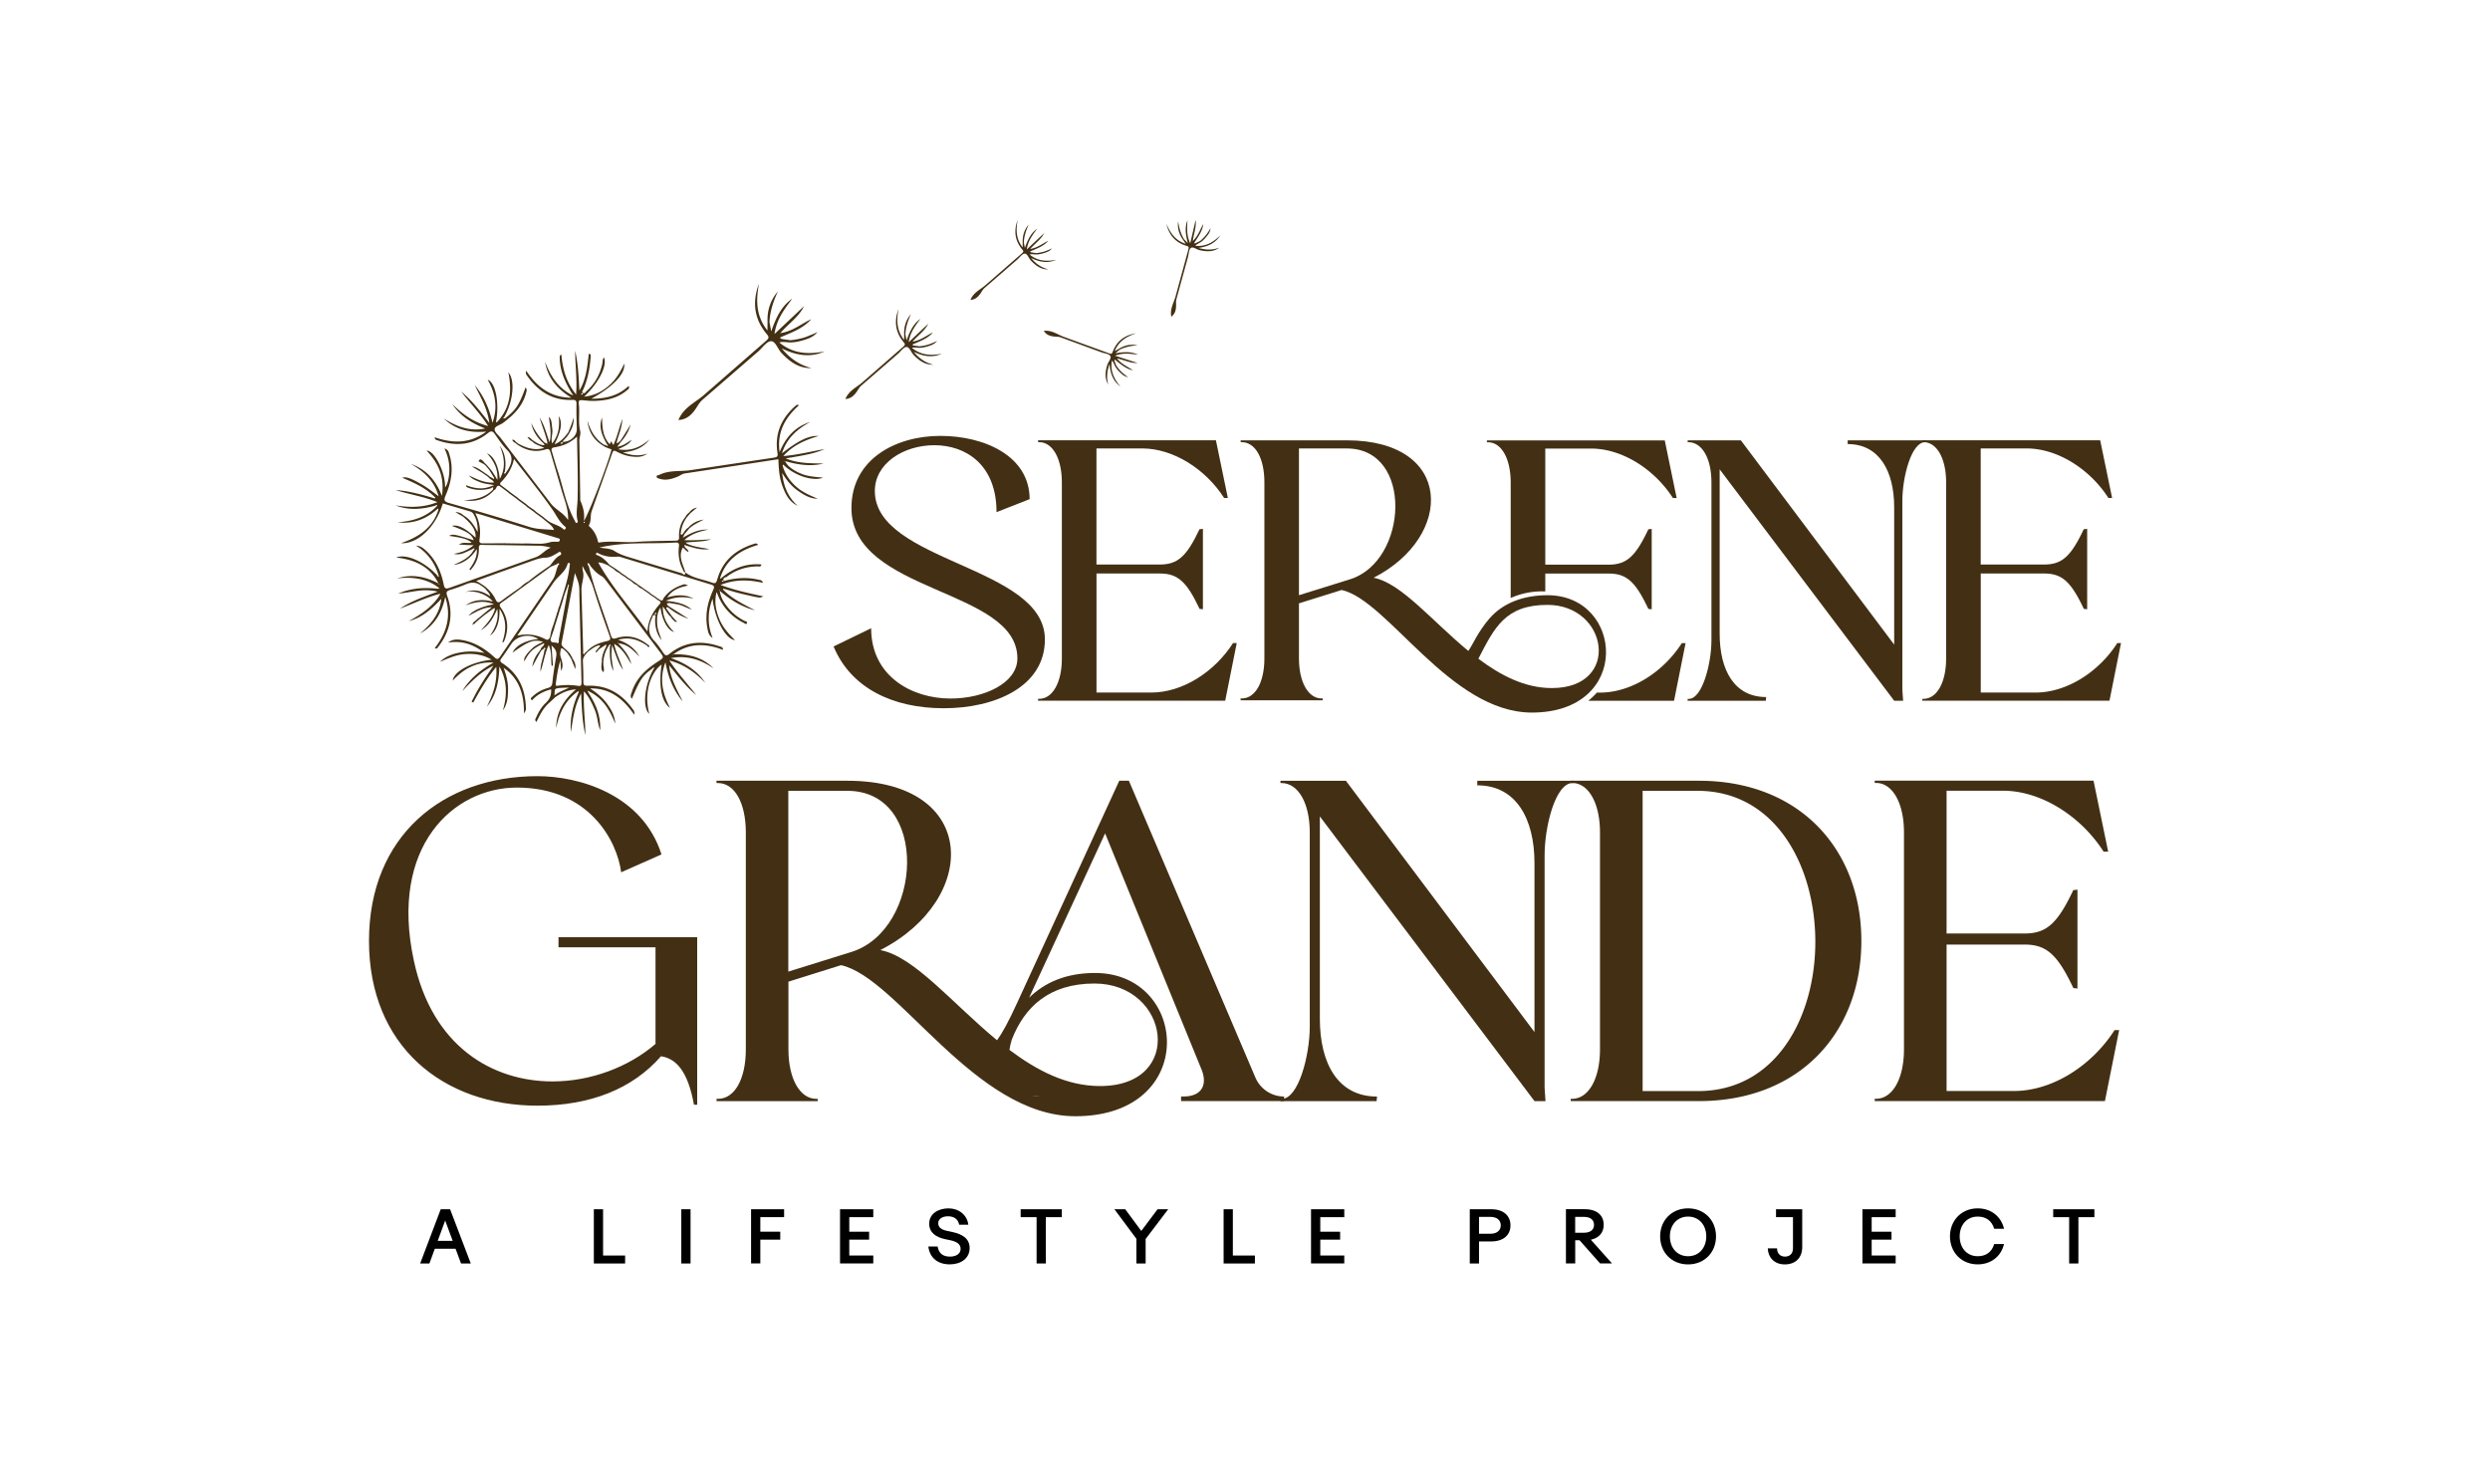
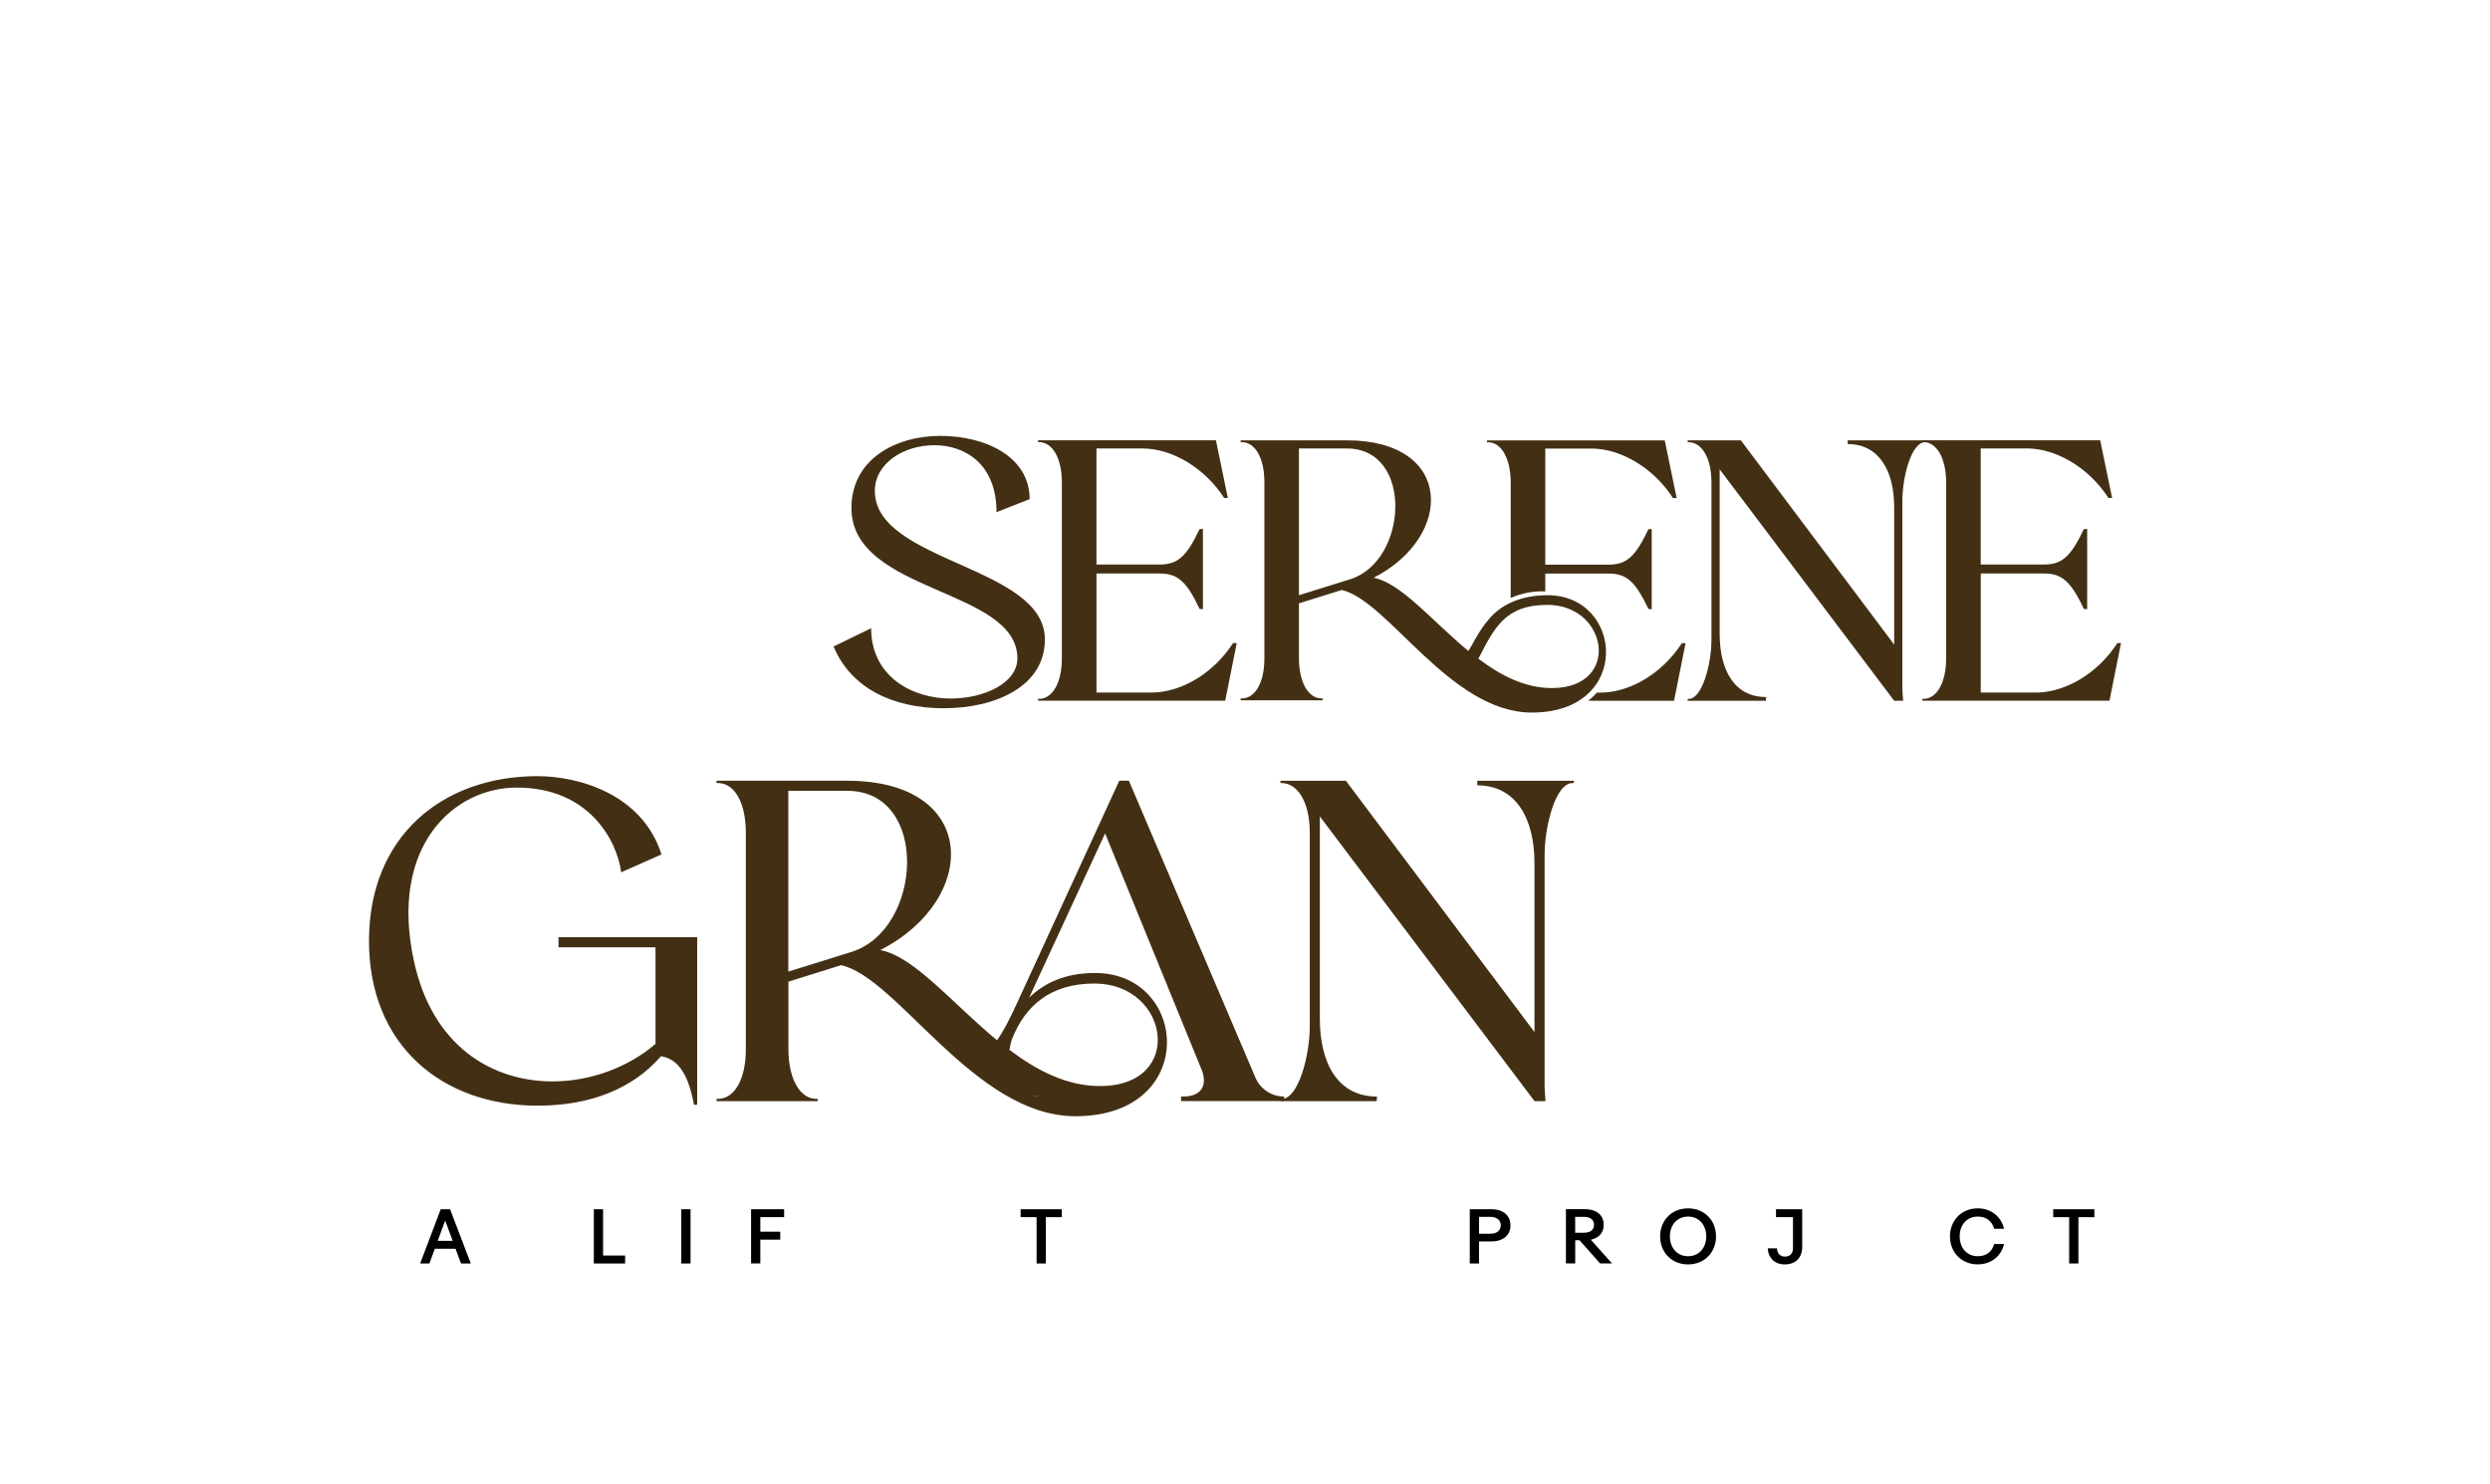
<svg xmlns="http://www.w3.org/2000/svg" viewBox="0 0 587.29 350.11">
  <path d="M107.46 294.54h-4.91l-1.27 3.47H99.1l4.85-12.79h2.21l4.88 12.79h-2.3l-1.29-3.47zm-4.22-1.87h3.53l-1.77-4.79-1.76 4.79zm36.82-7.45h2.18v10.92h5.2v1.87h-7.38v-12.79zm20.63 0h2.18v12.79h-2.18v-12.79zm16.46 0h7.79v1.87h-5.61v3.43h4.7v1.87h-4.7V298h-2.18v-12.79z" />
  <use href="#B" />
-   <path d="M218.96,294h2.18c.31,1.82,1.47,2.39,2.93,2.39,1.3,0,2.5-.57,2.5-1.84,0-1.12-.94-1.68-2.37-2.01l-1.3-.27c-2.13-.45-3.74-1.53-3.74-3.66,0-2.35,2.18-3.6,4.56-3.6s4.39,1.51,4.67,3.86h-2.16c-.26-1.43-1.37-1.99-2.62-1.99-1.35,0-2.32.63-2.32,1.64s.82,1.53,2.04,1.79l1.27.27c2.33.5,4.1,1.53,4.1,3.78,0,2.52-2.15,3.86-4.7,3.86-2.85,0-4.75-1.61-5.04-4.22Z" />
  <use href="#C" />
-   <path d="M265.4 285.22l3.78 5.12 3.84-5.12h2.51l-5.32 7.01v5.78h-2.18v-5.82l-5.18-6.97h2.56zm23.2 0h2.18v10.92h5.2v1.87h-7.38v-12.79z" />
  <use href="#B" x="111.09" />
  <path d="M346.66 285.22h5.07c3 0 4.53 1.63 4.53 3.8s-1.53 3.79-4.53 3.79h-2.89v5.2h-2.18v-12.79zm4.86 5.78c1.58 0 2.45-.81 2.45-1.99s-.88-1.99-2.45-1.99h-2.68V291h2.68zm20 7h-2.18v-12.79h4.43c2.99 0 4.48 1.53 4.48 3.68 0 1.75-1.01 3.09-3.03 3.52l4.99 5.59h-2.81l-4.84-5.46h-1.03V298zm2.04-7.24c1.54 0 2.4-.68 2.4-1.87s-.86-1.87-2.4-1.87h-2.04v3.74h2.04zm18 .86c0-3.77 2.73-6.61 6.59-6.61s6.59 2.83 6.59 6.61-2.73 6.61-6.59 6.61-6.59-2.83-6.59-6.61zm10.88 0c0-2.69-1.73-4.67-4.29-4.67s-4.29 1.97-4.29 4.67 1.73 4.68 4.29 4.68 4.29-1.97 4.29-4.68zm14.51 2.83h2.18c.02 1.3.84 1.94 1.89 1.94.98 0 1.87-.57 1.87-1.97v-7.33h-4v-1.87h6.18v8.89c0 2.56-1.58 4.12-4.12 4.12s-3.95-1.75-4-3.77z" />
  <use href="#B" x="241.14" />
  <path d="M459.92,291.62c0-3.72,2.69-6.61,6.54-6.61,3.17,0,5.54,1.94,6.21,4.81h-2.32c-.55-1.86-1.92-2.87-3.88-2.87-2.6,0-4.26,2.01-4.26,4.67s1.66,4.68,4.26,4.68c1.97,0,3.35-1.02,3.88-2.88h2.32c-.67,2.88-3.04,4.8-6.21,4.8-3.85,0-6.54-2.86-6.54-6.61Z" />
  <use href="#C" x="243.54" />
  <g fill="#433014">
    <path d="M146.51 205.74c-.97-7.45-7.56-19.98-24.61-19.98-14.89 0-30.12 13.82-24.29 40.81 4.32 20.29 18.57 28.5 32.71 28.5 8.96 0 17.92-3.35 24.29-8.85v-22.78h-22.88v-2.38h32.71v39.51h-.76c-1.51-8.31-4.42-10.9-7.77-11.44-6.7 7.67-16.63 11.66-29.15 11.66-22.24 0-39.73-14.03-39.73-38.86s17.49-38.86 39.73-38.86c9.71 0 24.72 4.21 29.26 18.46l-9.5 4.21zm22.48-21.05v-.54h30.87c31.09 0 31.2 27.96 7.77 39.94 7.99 1.51 16.95 12.53 27.53 21.27 1.19-1.62 2.7-4.32 4.86-9.07l23.97-52.14h2.27l29.91 70.17c1.18 2.59 3.78 4.31 6.69 4.31v1.08h-24.29v-1.08h.54c3.99 0 5.72-2.37 4.42-6.04l-22.88-56.03-17.92 38.76c3.67-3.56 8.64-5.83 15.55-5.83 22.13 0 24.61 33.79-4.64 33.79-23.75 0-41.89-32.71-55.27-35.63l-12.41 3.89v15.98c0 6.91 2.7 11.66 6.58 11.66h.32v.54H169v-.54h.32c4 0 6.59-4.75 6.59-11.66v-51.17c0-6.91-2.6-11.66-6.59-11.66H169zm31.84 39.84c16.84-5.29 18.46-38-.97-38h-13.93v42.64l14.89-4.64zm58.62 31.63c20.19 0 16.41-24.18-1.29-24.18-10.69 0-16.52 5.5-19.54 13.28-.22.76-.43 1.62-.53 2.37 6.48 4.86 13.49 8.53 21.37 8.53zm-15.86 2.37c.54.11 1.19.11 1.83.11l-1.83-.11zm-21.8-155.72c10.53 0 21.06 4.82 21.06 14.92l-7.81 3.07c0-11.32-7.37-15.79-14.66-15.79s-14.04 4.3-14.04 10.79c0 16.85 40.11 17.64 40.11 35.02 0 11.14-11.76 16.23-23.87 16.23s-21.94-4.83-25.97-14.57l8.86-4.3c0 11.41 9.74 16.58 18.69 16.58 8.07 0 15.8-3.69 15.8-9.47 0-16.58-39.14-15.36-39.14-35.46 0-11.58 10.53-17.02 20.97-17.02zm61.14 22.02l.79-.09v18.96l-.79-.09c-3.07-6.5-5.17-8.34-9.39-8.34h-14.92v28.08h12.9c7.37 0 14.92-4.83 19.31-11.68h.87l-2.72 13.6h-44.14v-.44h.26c3.16 0 5.35-3.87 5.35-9.48v-41.59c0-5.62-2.19-9.47-5.35-9.47h-.26v-.44h41.95l2.81 13.6h-.88c-4.39-6.85-12.03-11.68-19.31-11.68h-10.8v27.38h14.92c4.22 0 6.32-1.84 9.39-8.34zm165.76-6.67v44.58l.18 2.54h-2.11L405.6 110.7v38.79c0 8.52 3.42 14.92 10.97 14.92l-.09.88h-18.43v-.44h.26c3.16 0 5.35-8.25 5.35-13.87v-37.21c0-5.62-2.19-9.47-5.44-9.47h-.17v-.44h12.55l36.16 48.18v-32.38c0-8.52-3.51-14.92-10.97-14.92v-.88h18.51v.44h-.26c-3.24 0-5.35 8.25-5.35 13.86z" />
    <path d="M491.49 124.83l.79-.09v18.96l-.79-.09c-3.07-6.5-5.17-8.34-9.39-8.34h-14.92v28.08h12.9c7.37 0 14.92-4.83 19.31-11.68h.87l-2.72 13.6H453.4v-.44h.26c3.16 0 5.35-3.87 5.35-9.48v-41.59c0-5.62-2.19-9.47-5.35-9.47h-.26v-.44h41.95l2.81 13.6h-.88c-4.39-6.85-12.03-11.68-19.31-11.68h-10.8v27.38h14.92c4.22 0 6.32-1.84 9.39-8.34zm-139.41 39.85a3.8 3.8 0 0 1-1.12.17h-.26v.44h2.12l-.73-.61zm4.23-50.9v27.27c2.23-1 4.74-1.57 7.4-1.57l.76.02v-4.22h14.92c4.22 0 6.32 1.84 9.39 8.34l.79.09v-18.96l-.79.09c-3.07 6.5-5.17 8.34-9.39 8.34h-14.92V105.8h10.8c7.28 0 14.92 4.83 19.31 11.68h.88l-2.81-13.6H350.7v.44h.26c3.16 0 5.35 3.86 5.35 9.47zm40.37 37.9c-4.39 6.85-11.94 11.68-19.31 11.68h-.73a16.22 16.22 0 0 1-2.04 1.93h20.24l2.72-13.6h-.87z" />
    <path d="M292.62 104.3v-.44h25.06c25.23 0 25.32 22.69 6.3 32.41 6.48 1.23 13.75 10.17 22.34 17.26.97-1.31 2.22-4.46 4.99-7.66 3.2-3.69 8.08-5.48 13.69-5.48 17.96 0 20.05 27.68-3.7 27.68-19.27 0-33.99-26.55-44.86-28.91l-10.07 3.15v12.97c0 5.61 2.19 9.46 5.34 9.46h.26v.44h-19.36v-.44h.26c3.24 0 5.35-3.85 5.35-9.46v-41.53c0-5.61-2.11-9.46-5.35-9.46h-.26zm25.84 32.32c13.67-4.29 14.98-30.84-.79-30.84h-11.3v34.61l12.09-3.77zm47.57 25.67c16.38 0 13.32-19.62-1.05-19.62-9.99 0-12.53 5.44-16.29 12.7 5.26 3.94 10.95 6.92 17.34 6.92zm-1.72 39.46v54.84l.21 3.13h-2.59l-50.63-67.15v47.72c0 10.47 4.21 18.35 13.49 18.35l-.11 1.08h-22.67v-.54h.32c3.89 0 6.59-10.15 6.59-17.06v-45.77c0-6.91-2.7-11.66-6.7-11.66h-.21v-.54h15.43l44.48 59.27v-39.84c0-10.47-4.32-18.35-13.49-18.35v-1.08h22.78v.54h-.32c-4 0-6.58 10.15-6.58 17.06z" />
-     <path d="M370.47 184.69v-.54h30.23c23.86 0 38.32 16.3 38.32 37.78s-14.47 37.78-38.32 37.78h-30.23v-.54h.32c3.89 0 6.58-4.75 6.58-11.66v-51.17c0-6.91-2.7-11.66-6.58-11.66h-.32zm16.96 1.84v70.82h13.06c37.13 0 36.7-70.82-.11-70.82h-12.95zm101.59 23.42l.97-.11v23.32l-.97-.11c-3.78-7.99-6.37-10.26-11.55-10.26h-18.35v34.54h15.87c9.07 0 18.35-5.94 23.75-14.36h1.08l-3.35 16.73h-54.3v-.54h.32c3.89 0 6.58-4.75 6.58-11.66v-51.17c0-6.91-2.7-11.66-6.58-11.66h-.32v-.54h51.61l3.45 16.73h-1.08c-5.4-8.42-14.79-14.36-23.75-14.36h-13.28v33.68h18.35c5.18 0 7.77-2.27 11.55-10.26zm-318.53-72.74c-.08.01-.17-.07-.26-.11.06-.05.11-.11.18-.15.09-.05.2-.1.28.09-.06.06-.12.17-.19.18m-.79 2.07l-.09-.09c.01-.03.02-.06.04-.09.04.03.09.05.14.08-.03.03-.05.06-.08.1m-8.89-4.07l-10.98-3.34c-1.68-.52-3.39-.93-4.91-1.91-.99-.64-2.23-.59-3.56-.82 6.04-1.43 12.01-.8 17.91-1.18.95-.06.9.45.83 1.06-.2 1.81.05 3.54.87 5.18.16.31.22.72.64.83 0 .99-.67.22-.8.18m-17.26-1.77c.09.07.18.13.28.2l.93.59c.37.42.84.7 1.33.94l.41.35.92.58c.14.11.28.23.42.34l.92.58c.1.07.19.14.29.21.28.34.64.56 1.05.72.09.07.19.14.28.21.28.34.64.56 1.05.71.09.07.19.14.28.22l1.33.93c.14.12.28.23.42.34.3.2.61.39.92.59.14.11.28.23.42.34l.91.59c.19.35-.08.53-.27.75-1.48 1.73-2.6 3.63-2.75 6.3-3.98-5.58-8.4-10.48-11.61-16.27.83 0 1.65.36 2.47.77m11.06 11.58c-.09-.05-.16-.08-.23-.12.07-.13.13-.27.22-.4 0 0 .19.08.19.09-.05.14-.12.28-.18.43m2.59-2.74s.06.05.09.07c-.03.05-.06.1-.08.15-.03-.03-.08-.05-.08-.07.01-.05.05-.1.07-.15m1.4 12.17l.09.06c-.03.03-.06.08-.09.07-.03 0-.06-.04-.08-.07.03-.03.05-.07.08-.07m-20.89-31.05c-.02-.06-.09-.14-.07-.19.03-.08.12-.13.18-.19.03.06.05.13.09.22-.06.05-.13.1-.21.15m-1.49-5.6c-.04 1.67-.44 3.33-.01 5.01.05.19.15.42-.15.51-.38.11-.34-.21-.46-.42-2.12-3.76-2.78-8.02-4.14-12.05-.47-1.4-.84-2.83-1.28-4.24-.18-.59-.25-.95.6-1.08 1.92-.3 3.7-1.01 5.31-2.53.07 5.08.26 9.94.13 14.79m3.63 20.64c1.18 3.91 2.56 7.76 3.93 11.61.3.85.12 1.02-.7 1.21-1.68.38-3.3.96-4.54 2.27-.08.08-.17.17-.25.26-.25.11-.4.29-.46.55-.48-.07-.28-.45-.29-.7l-.41-14.48c-.04-1.48.73-2.88.35-4.39a3.97 3.97 0 0 1-.1-1.25c.78 1.67 1.91 3.11 2.46 4.93m-2.71 22.51c.02.7-.06.96-.87.83-1.5-.24-3.02-.22-4.53-.05-.31.04-.74.21-.66-.39.25-1.86.52-3.72 1.08-5.56l.18 2.5c.63-1.15.25-2.24-.1-3.29-.22-.67-.08-1.26.05-1.86.09-.43.37-.08.57-.02l.22.19c.08.07.15.15.23.22l.44.42.74 1.09.25.43.95 2.37c.18-1-.18-1.8-.71-2.55-.04-.2-.06-.41-.28-.51-.11-.47-.48-.75-.75-1.1l-.37-.35-.27-.24a5.51 5.51 0 0 0-.27-.23c-.27-.34-.68-.55-.58-1.15l3.14-16.53c.35 1 .76 1.86.93 2.76s.1 1.85.13 2.78l.49 20.21m-6.39 3.13c.26-1.74-.64-1.73 3.5-1.85-1.14.57-2.37.97-3.5 1.85m-.85-13.45l.71-2.03h0c.06-.2.12-.4.16-.6h0l.58-1.85c.02-.05.04-.11.05-.17l.37-1.17v-.02l.61-1.96a24.29 24.29 0 0 0 .38-1.21h0c.19-.69.38-1.39.65-2.06.17-.42.31-.85.47-1.27.05-.14.09-.29.13-.43.29.16.11.37.07.57l-2.28 12.41c-.06.33.16 1.12-.49.84-.49-.21-1.66.19-1.42-1.07m-.26-.1c-.22.34-.42.61-1.03.29-2-1.03-4.14-1.37-6.61-.83l4.59-6.72 3.94-5.76c1.04-1.52 2.8-2.48 3.33-4.4.04-.14.13-.34.34-.26.35.13.18.37.16.62-.27 2.79-1.15 5.43-1.98 8.07l-.51 1.62c-.09.2-.21.41-.2.63l-.23.72c-.09.14-.14.29-.14.45l-.24.77c-.05.09-.08.19-.09.29l-.47 1.47a12.31 12.31 0 0 0-.54 1.69v.03c-.09.38-.16.76-.23 1.15-.03.07-.06.13-.09.17m.08-17.04c-1.74 1.15-3.44 2.36-5.06 3.69-.72.37-1.35.86-1.93 1.41-1.46 1.04-2.96 2.05-4.39 3.14-.66.51-1.03.62-1.45-.27-.49-1.03-1.2-1.92-2.07-2.68-.08-.08-.17-.16-.25-.23-.09-.07-.18-.15-.27-.22l-1.07-.71c-.25-.14-.49-.29-.92-.54l5.88-2.13 7.1-2.52c1.1-.39 2.19-.8 3.39-.82 1.08-.02 1.98-.63 2.89-1.15.22-.13.51-.43.73 0 .13.26.04.46-.25.61-1.05.54-1.61 1.56-2.34 2.42m-.06-5.51c-.67.2-1.34.31-2.02.34l-2.15-.03h-.06c-.71-.04-1.43-.04-2.15-.02l-3.97-.05c-.27-.05-.51 0-.74-.01h-.37-.15l-4.16.02c-.64.01-.89-.18-.79-.89.32-2.13.08-4.19-1-6.24l1.33.36 18.27 5.58c.24.07.39.14.34.4s-.17.42-.51.41c-.63-.01-1.29-.05-1.88.13m-.85-5.42c-.09-.07-.19-.14-.28-.22l-.41-.36-1.46-1.05c-.09-.07-.19-.14-.28-.22l-.4-.36-1.19-.82c-.09-.07-.18-.15-.28-.22-.13-.12-.27-.24-.41-.36l-1.46-1.06c-.09-.07-.19-.14-.28-.21l-.41-.36-1.46-1.05c-.09-.08-.18-.15-.27-.23l-.28-.22-1.59-1.19c-.09-.07-.19-.14-.28-.21-.26-.42.11-.59.32-.83 1.36-1.48 2.41-3.13 2.86-5.26 3.07 4 6.19 7.83 9.02 11.87.96 1.37 1.63 2.93 2.96 4.02.21.18.37.35.12.62-.12.13-.23.23-.4.07-1.19-1.1-2.94-1.21-4.11-2.35m3.75-18.18s.17.06.17.1c0 .21-.17.24-.38.26-.06-.03-.15-.09-.24-.14.15-.07.29-.16.45-.22m13.13 47.23s.06.05.09.07c-.03.06-.06.1-.08.15-.03-.02-.08-.05-.08-.07.01-.05.05-.1.07-.15m-41.4-10.66s-.05-.03-.08-.04c.03-.05.05-.09.08-.14.03.03.08.06.08.09s-.05.06-.08.1m-.69-3.04c-.06 0-.12-.04-.18-.07.03-.03.05-.06.08-.1.06.03.11.05.17.08-.03.03-.06.09-.08.09m33.59-45.07c.08-.04.21-.15.29.1-.04.05-.1.13-.17.19-.13.1-.21 0-.23-.1-.01-.05.06-.15.12-.18m34.03 43.4c2.18-1.75 4.7-2.56 7.48-2.6.29 0 .69.24.89-.45-3.65-.33-6.69.89-9.4 3.15-.08.07-.2.22-.23.2-.17-.1-.1-.26-.04-.4 1.46-4.23 4.75-6.38 8.9-7.58-.43-.49-.77-.3-1.05-.21-4.29 1.35-7.38 3.97-8.63 8.43-.23.84-.5.95-1.27.67-2.08-.77-4.37-.99-6.22-2.37-.53-1.92-1.78-3.75-.61-5.87.44.26.7.85 1.35 1.02-.09-.63-.62-.76-.84-1.15-.05-.13-.18-.29-.14-.38.09-.2.24-.06.37.01 1.8.55 3.59 1.14 5.51.85-1.77-.37-3.6-.48-5.26-1.28l-.35-.26c.19-.02.38-.04.57-.05 1.83-.18 3.69-.14 5.48-.71-2.11.11-4.22.3-6.34.18 1.63-1.47 3.58-2.05 5.61-2.46-2.12-.13-3.97.73-5.96 1.9l.39-.84 1.12-1.33c1-.94 2.24-1.48 3.43-2.1-1.45.19-2.68.79-3.65 1.88-.53.33-.89.82-1.17 1.36-.16.12-.35.36-.47.32-.23-.06-.14-.33-.12-.53.16-1.28.63-2.44 1.35-3.49l.87-1.02 1.6-1.36c-.78.14-1.38.52-1.81 1.13-.4.29-.72.64-.94 1.09-1.13 1.37-1.56 2.97-1.49 4.71.03.67-.18.86-.82.87-3.16.07-6.33.08-9.48.3-2.77.19-5.53-.29-8.29.1-.2.03-.47.13-.53-.15-.3-1.46-.98-2.69-2.1-3.67-.05-.04-.07-.17-.04-.22.6-1.04.28-2.27.65-3.33l4.87-13.72c.23-.65.51-.58 1-.32 1.12.59 2.32 1.03 3.58 1.17 1.27.15 2.54.18 3.67-.69-1.86.63-3.67.5-5.76-.3 2.7-.24 4.79-1.07 6.3-3.06-2.07 1.78-4.34 2.89-7.41 2.33 1.32-.67 2.52-1.07 3.19-2.23-1.04.63-1.98 1.45-3.41 1.64l.84-1.12c.06-.03.11-.08.13-.15 1.02-1.16 1.79-2.47 2.19-3.99-.76 1.27-1.54 2.53-2.36 3.76-.08.09-.16.18-.24.26-.1.08-.21.15-.31.23-.11.08-.19.29-.34.14-.06-.06 0-.26.01-.39.48-1.74 1.24-3.41 1.27-5.27-.73 2.02-1.18 4.13-2.09 6.11-.23-.31-.39-.61-.51-.92-.05.18-.16.39-.39.74-1.52-1.68-1.76-3.77-1.78-6.29-.73 1.88-.31 3.78 1.16 6.29.09.12.17.24.26.36-.22.14-.37 0-.51-.15-.14-.02-.28-.05-.42-.07-2.12-1.33-3.24-3.36-3.94-5.7.27 2.6 1.48 4.59 3.72 5.92.6.41 1.28.64 1.96.86-.73 3.12-5.17 14.74-6.51 16.9.22-1.83-.18-3.31-.81-4.75-.08-.18-.05-.42-.05-.63l-.21-13.49c-.01-.8.37-1.69.2-2.34-.54-2.18-.05-4.37-.35-6.53-.11-.76.32-.81.92-.75.96.09 1.94.2 2.9.16 2.74-.09 5.35-.65 7.53-2.49.27-.23.73-.42.42-1.05-2.44 2.34-5.37 3.02-8.81 3.02 5.07-2.74 8.11-5.9 7.77-8.28-.97 2.14-2.08 3.92-3.72 5.29-1.62 1.36-3.43 2.3-5.73 2.5 3.48-3.3 5.48-7.26 4.69-9.23-.42.42-.3.97-.4 1.43-.56 2.56-1.75 4.75-3.71 6.48-.25.22-.5.75-.91.41-.31-.25.06-.61.18-.9 1.04-2.44 1.51-5.01 1.69-7.65.02-.23.11-.53-.44-.66-.35 3-.61 6.03-2.23 8.68-.14-3.16-.3-6.29-.99-9.36 0 3.37.49 6.7.22 10.29-2.29-2.83-3.19-5.97-3.48-9.44-.26.23-.37.28-.37.33a11.34 11.34 0 0 0 0 1.01c.2 2.96 1.42 5.54 2.95 8.01.12.03.23.09.15.22-.02.03-.19-.02-.29-.04-3.23-1.66-5.03-4.49-6.27-7.79.59 3.76 2.8 6.37 6.19 8.47-4.96-.05-8.12-2.57-10.64-6.36-.24.73.07.97.24 1.22 2.57 3.65 5.96 5.82 10.54 5.66.82-.03 1.1.11 1.07 1.01-.05 1.95.03 3.9.08 5.85.04 1.62-1.54 3.12-3.43 3.03.64-.73 1.3-1.32 1.68-2.11.64-1.11 1.13-2.27.96-3.58-.29 1.18-.74 2.3-1.22 3.41-.79 1.11-1.67 2.13-2.94 2.73-.1.02-.2.03-.31.05.05-.08.09-.17.14-.25 1.46-2.94 1.77-4.89.83-6.32.32 2.44-.04 4.53-1.52 6.44-.38-1.15.15-2.17.04-3.22-.24-2.21-.19-2.27-.84-3.09.25 1.99.69 3.88.18 6.04-.78-2.14-1.23-4.11-2.36-5.81.59 1.93 1.35 3.8 1.83 5.75v.42l-.29-.12-.34-.18-.27-.24c-1.2-1.29-2.15-2.76-2.9-4.37.38 1.9 1.37 3.41 2.77 4.67.03.05.07.08.12.1.03.17.6.52-.08.45-.89-.09-1.64-.61-2.38-1.09-.4-.25-.64-.79-1.32-.81.35.55.73.84 1.16 1.07.75.77 1.83.98 2.82 1.49-2.36.7-4.34 0-6.26-1.08l-.39-.33c-.28-.18-.4-.68-.93-.46.18.32.4.55.72.67l.39.33c2.08 1.47 4.34 2.01 6.81 1.21.73-.24.94.09 1.12.71l2.53 8.64c.62 2.29 1.71 4.49 1.62 7.32-1.2-1.82-3.01-2.46-4.15-3.99l-11.72-15.31c-.54-.7-1.49-1.44-1.46-2.13.03-.72 1.31-.97 2-1.49 2.49-1.85 4.62-3.96 5.43-7.1.11-.41.28-.83-.15-1.25-1.48 4.12-2.23 5.26-4.73 7.21-.18.08-.35.17-.55.04l.29-.32c2.07-3.65 2.61-8.62.94-10.5.91 4.45.46 8.41-2.64 11.7l-.29.09a3.88 3.88 0 0 1 .07-.33c.76-4.29-.15-9.08-2-9.71 1.87 3.28 2.39 6.61 1.12 10.15-.72-3.28-2-6.28-4.17-8.87 1.32 2.77 2.97 5.41 3.44 8.92-2.18-2.82-4.14-5.36-6.64-7.4 2.02 2.67 4.42 5.05 6.35 8.11-3.54-.91-6.11-2.86-8.46-5.18 1.89 2.86 4.65 4.55 7.77 5.76-3.64.76-6.77-.46-9.74-2.33 2.74 2.64 6.07 3.41 9.99 3.08-3.96 2.91-7.98 2.77-12.17 1.33.06.59.37.62.59.69 4.26 1.49 8.31 1.22 11.94-1.65.82-.65 1.15-.51 1.68.24.93 1.31 1.83 2.67 2.95 3.81 1.33 1.35 1.1 2.68.37 4.11-.21.41-.49.77-.74 1.16-.06.2-.25.28-.38.18-.22-.16.09-.23.12-.35.38-2.22.19-4.32-1.19-6.22 1.05 2.55 1.54 5.09.02 7.85-.32-3.16-1.44-5.42-3.03-6.04 1.62 1.78 2.64 3.67 2.46 6.27-.63-1.04-1.09-1.93-1.77-2.67l-.84-.97c-.13-.11-.25-.23-.38-.34-.32-.37-.6-.8-1.11-.88-.13.15-.25.3-.37.46l1.31.7c.12.11.25.21.37.32l.83.97 1.11 1.79c.07.13.16.28.01.4-.03.02-.16-.11-.25-.16-.22-.12-.43-.24-.65-.35-.12-.11-.24-.21-.36-.31l-1.36-.94c-.78-.52-1.52-1.11-2.55-1.17l2.32 1.39 1.34.93c.12.11.24.21.36.32.3.43.96.49 1.18 1.13-2.22.18-4.05-.84-5.94-1.67.74.83 1.7 1.21 2.67 1.59.98.38 2.03.46 3.31.69-1.26.52-2.29.82-3.41.76-1.08-.05-2.13-.32-3.24-.75.1.52.34.53.53.6 1.75.67 3.52.66 5.31.16.14-.04.82-.66.52.28l-.06.07c-1.88 1.88-4.25 2.37-6.79 2.42 2.69.51 5.01-.14 6.92-2.12.08-.09.16-.18.24-.26.58-.11.41-1.31 1.33-.92.03.05.07.09.12.11l1.73 1.29c.08.07.17.14.25.21.04.08.1.13.18.15l1.5 1.1.47.38c.07.05.14.11.2.16l1.48 1.08a9.01 9.01 0 0 1 .47.4c.04.07.11.12.19.15l1.21.86c.17.14.35.28.52.41.02.06.07.09.13.11l1.51 1.1.5.41c.03.06.08.1.14.12.78.68 1.73 1.19 2.19 2.3-1.98-.2-3.9-.1-5.84-.72-6.25-1.99-12.55-3.83-18.86-5.62-1.23-.35-1.37-.67-.87-1.82 1.33-3.09 1.93-6.31.88-9.64-.16-.5-.22-1.16-1.17-1.42.79 1.62 1.14 3.15 1.16 4.76.02 1.87-.37 3.7-1.02 4.45.18-3.44-2.47-8.77-4.35-8.7 2.77 2.88 4.29 6.19 3.62 10.69-1.47-3.82-3.8-6.32-7.34-7.56 3.11 1.74 5.56 4.05 6.56 7.65-1.3-1-2.58-2.01-3.99-2.82-2.56-1.47-3.7-1.88-4.58-1.56 2.8 1.18 5.5 2.37 7.62 4.52.07.08.21.2.19.22-.09.17-.25.1-.39.06-2.94-.88-5.89-1.69-8.99-1.9 3.2 1.03 6.55 1.49 9.86 2.85-3.35 1.32-6.58 1.28-9.85.77 3.15 1.24 6.28.92 9.42.04.1-.16.24-.18.41-.14l-.18.34c-2.53 2.6-5.75 3.5-9.23 3.74 3.56.43 6.62-.65 9.27-3.01.1-.06.22-.2.28-.18.2.09.09.27.05.41-1.42 4.26-4.78 6.34-8.77 7.71 4 .22 8.26-3.89 9.87-9.38l6.4 1.88c.33.1.6.27.8.58.82 1.31 1.09 2.74 1.01 4.28-.81-1.56-1.73-2.98-3.27-3.88-.47-.39-.94-.81-1.98-.81l1.77 1.04c2.28 1.94 3.11 3.32 3 4.98-2.51-2.3-4.18-3.13-5.6-2.77 3.73 1.37 4.63 1.96 5.17 3.39-4.57-1.45-5.01-1.53-5.82-1.04 3.35.48 4.41.8 5.32 1.6-.91.24-1.86-.21-2.78.32-.08.05-.16.09-.25.13 1.14.03 2.32.19 3.5.12-1.35 1.26-2.97 1.74-4.65 2.07 1.61.42 2.9-.49 4.27-1.06.17-.09.44-.29.49-.24.24.2-.03.33-.15.48-1.04 1.87-2.91 2.61-4.71 3.44 2.41-.29 4.09-1.68 5.5-3.73.12 1.97-.79 3.37-1.75 4.75l.21.24c1.35-1.46 2.08-3.18 2.02-5.17-.02-.74.23-.87.84-.83.5.04 1.01.03 1.52.04l3.48.03 8.72.14c.81.08 1.62.21 2.42.46-1.37.49-2.19 1.75-3.54 2.23l-20.31 7.22c-.84.3-1.2.28-1.41-.74-.61-3.04-1.82-5.82-4.14-7.98-.66-.61-1.35-1.2-2.39-1.21 2.63 1.61 4.32 3.91 5.26 6.8.03.19.14.51.1.53-.27.13-.23-.2-.35-.3-2.93-3.19-7.34-5.23-9.69-4.23 4.42.5 7.94 2.1 9.97 6.11-3.14-1.65-6.33-2.28-9.73-1.19 3.46-.39 6.76-.05 9.68 2.12.1.1.2.21.3.31h-.56c-3.16-.36-6.23-.1-9.17 1.14 1.5-.1 2.97-.42 4.45-.62 1.53-.21 3.07-.23 4.87.17-3.23 1.2-6.25 2.21-8.91 4.01 3.05-1.13 5.98-2.57 9.13-3.41.1-.04.2-.07.3-.11l-.03.3c-1.79 2.84-4.47 4.61-7.35 6.17 3.2-.81 5.51-2.93 7.7-5.27-.39 3.59-2.47 6.05-5.05 8.2 3.37-1.82 5.17-4.78 5.96-8.64 1.54 4.65.28 8.54-2.47 12.09.46.21.58 0 .7-.15 2.86-3.64 3.85-7.67 2.25-12.13-.33-.93-.15-1.2.69-1.46a37.92 37.92 0 0 0 3.79-1.36c1.04-.44 2.01-.49 3.02.03l1.06.7.27.24.27.24c.26.49.84.76 1.04 1.65-2.09-1.47-4.14-1.77-6.33-.82 1.96-.91 5.52.22 6.95 2.08-2.3-.59-4.46-.52-6.43.89 2.13-.76 4.27-1.3 6.68-.25-2.63.42-5.02 1.47-5.99 2.69 1.82-.86 3.35-1.99 5.48-2-.54.49-1.1.87-1.59 1.29h0l-1.46 1.21c-.16.1-.3.2-.42.35l-.69.57s-.04.03-.06.05h0c-.14.14-.26.36-.37.7.39-.26.74-.33.78-.62l.05-.04s-.01.05-.02.08c.32-.32.6-.47.79-.71l1.2-.98 2.18-1.6c.1-.04.21-.07.32-.11a1.83 1.83 0 0 0 .02.33c-.61 1.96-1.92 3.46-3.31 4.9 1.9-1.08 2.93-2.86 3.88-5.03.39 2.58-.49 4.5-1.72 6.33 1.53-1.08 2.35-3.38 2.24-6.36 1.79 2.66 1.56 5.25.67 7.88.18 0 .24.02.26 0 .07-.09.15-.19.19-.3 1.1-2.74.95-5.38-.79-7.81-.44-.61-.35-.87.21-1.26 1.55-1.09 3.06-2.23 4.58-3.35l1.9-1.38 5.07-3.69 1.51-.64c.09-.17.27-.23.4-.14.22.15-.04.24-.09.36-.6 1.07-.61 2.38-1.31 3.4l-12.39 18.12c-.5.74-.77.85-1.46.2-2.22-2.03-4.71-3.57-7.74-4.04-1.32-.21-2.26-.08-3.13.63 3.41-.55 6.12.51 8.58 2.45-1.84-.39-3.68-.47-5.52-.16-1.85.31-3.58.89-4.98 2.24 1.92-.81 3.8-1.67 5.91-1.82 2.15-.16 4.19.09 6.27 1.32-4.74.54-8.86 2.71-9.18 4.93 1.34-1.38 2.66-2.52 4.29-3.25a10.62 10.62 0 0 1 5.35-.99c-3.18 1.75-5.63 3.86-7.38 6.72 2.14-2.22 4.23-4.48 7.35-6l-2.01 2.98c-.59.92-1.17 1.86-1.72 2.81-.5.89-.95 1.81-1.43 2.71.13.07.27.14.4.2 1.62-2.92 3.28-5.81 5.42-8.4.3 3.41-.72 6.46-2.23 9.4 2.24-2.66 2.84-5.88 2.98-9.51 1.93 3.49 1.81 6.87.83 10.35 1.08-1.49 1.19-3.21 1.21-4.93.02-1.76-.45-3.45-1.05-5.12 3.74 2.6 4.86 6.42 4.8 10.8.47-.81.48-.81.45-1.55-.16-4.34-1.8-7.9-5.52-10.3-.66-.42-.61-.69-.2-1.24.81-1.09 1.54-2.22 2.3-3.34 1.34-1.97 4.3-2.5 6.37-1.13-2.96.25-5.36 1.51-6.09 3.2 3.81-2.75 5.04-3.2 7.21-2.55-.95.46-1.9.87-2.64 1.6h0s-.36.33-.77.79c0 0-.01 0-.02.01-.24.27-.49.59-.7.91a1.74 1.74 0 0 0-.11.18c0 .01-.01.03-.02.04 0 .01-.02.03-.03.05h0c-.15.3-.22.63-.17 1.02l.71-1.19s.4-.61.82-1.08c.1 0 .16-.09.2-.21l.09-.09c.88-.71 1.85-1.26 2.88-1.71.1.68-.73.84-.79 1.43h0l-.47.65c-.83 1.01-1.36 2.15-1.53 3.47l1.79-3.3.42-.64c.15 0 .29-.25.44-.25 0-.08.05-.16.13-.23.15-.13.26-.04.31.13a11.47 11.47 0 0 0 .19-.4c-.04.11-.11.25-.19.4-.07.09-.02.31-.24.27-.07-.12-.14-.17-.2-.17 0 .07.06.13.19.17l.03.03c-.22 1.74-1.02 3.37-.95 5.16.72-2.04 1.01-4.22 1.94-6.28.79 1.64.48 3.31.7 4.89.1-.01.2-.03.31-.04l-.34-4.74c.83.7 1.3 1.4 1.12 2.47-.35 2.08-.7 4.17-.92 6.27-.08.79-.41 1.1-1.08 1.28-1.4.39-2.64 1.08-3.69 2.1-.16.16-.47.35-.23.62.28.31.42-.07.58-.22 1.09-1.05 2.39-1.7 3.83-2.1.28-.14.37-.06.3.24.03 1.16-.4 2.06-1.27 2.88-1.02.95-1.73 2.18-2.29 3.47-.12.29-.4.58.1 1.01.79-1.62 1.55-3.23 3.03-4.53l1.19-1.1a1.12 1.12 0 0 1 .25-.23c1.4-.96 2.89-1.68 4.87-1.83-2.94 2.5-4.69 5.4-4.69 9.15.67-3.4 2.04-6.39 4.91-8.52.13-.08.27-.25.41-.07.04.05-.06.21-.1.33-1.3 2.92-2 5.95-1.76 9.18.51-3.01.79-6.07 2.42-9.11.16 3.53.28 6.7 1 9.83 0-3.36-.52-6.71-.32-10.33 1.29 1.5 1.96 2.98 2.59 4.51.62 1.51.63 3.17 1.22 4.68.18-3.23-.94-6.04-2.66-8.67-.06-.11-.11-.22-.17-.33-.06-.09-.11-.18-.17-.27l.31.03c.09.07.18.13.27.2 3.12 1.57 4.73 4.36 5.98 7.48-.08-1.83-.93-3.32-1.95-4.72-1.07-1.47-2.47-2.58-3.98-3.58 4.65-.11 7.8 2.42 10.42 6.22.14-.8-.16-1.07-.37-1.36-2.62-3.64-6.09-5.68-10.64-5.5-.79.03-1-.16-1-.93.02-1.61-.03-3.22-.11-4.83-.03-.61.23-1.06.53-1.51.17-.19.33-.39.5-.58.07-.03.11-.09.14-.16.88-.64 1.72-1.36 2.85-1.57.08.42-.29.51-.41.76l-.51.62c-.05.03-.09.07-.11.13.06.09.12.17.17.26.08-.09.15-.18.23-.28l.47-.54 1.31-.89c.11-.1.25-.24.36-.06.05.09-.05.26-.08.4-.54 1.09-1.02 2.2-.97 3.46-.02.11-.05.22-.07.34 0 .16-.02.32-.03.48 0 .59-.15 1.22.49 1.71.21-.64.02-1.19-.05-1.74-.05-1.67.41-3.19 1.33-4.58.11-.06.13-.35.3-.22.11.08.07.3-.08.41-.03 1.99-.06 3.98.79 5.83 0-.68-.15-1.33-.25-1.99-.09-.63-.16-1.27-.17-1.9 0-.63.07-1.25.13-2.2.89 2.19 1.4 4.17 2.6 5.85-.6-2.02-1.64-3.89-2.1-6.15 2.04 1.18 2.97 3.04 4.04 4.78-.43-2.01-1.76-3.43-3.07-4.9 2.24.18 3.57 1.71 4.99 3.11-1.11-2.01-2.86-3.21-5-3.94 2.57-.77 4.76-.02 6.81 1.38.13.19.27.47.5.23.16-.18-.12-.32-.27-.43-2.22-1.77-4.7-2.46-7.43-1.59-.88.28-1.1.13-1.36-.71-1.7-5.38-3.85-10.61-5.15-16.12l-.28-.49c-.1-.32-.03-.44.3-.26.1.17.19.34.29.51.74.99 1.59 1.87 2.68 2.47.42.24.7.59.98.96l12.67 16.79c1.11 1.46 1.09 1.45-.39 2.4-2.74 1.76-5.09 3.89-6.13 7.13-.16.49-.51 1.05 0 1.64 1.95-4.6 2.52-5.45 4.69-7.02.08-.07.15-.14.23-.22.12-.06.23-.27.36-.04.02.04-.11.17-.17.26-.06.11-.11.22-.17.33-1.97 3.65-2.49 8.77-.83 10.26-.59-2.26-.63-4.35-.17-6.43.5-2.25 1.74-4.31 3.08-5.22-.72 4.93-.09 8.72 1.98 10.25-1.86-3.6-2.53-7.01-1.08-10.77.66 3.52 1.84 6.6 4.07 9.21-1.33-2.72-2.9-5.34-3.19-8.49 2.02 2.46 3.93 4.99 6.4 7-2.08-2.64-4.35-5.11-6.36-8.15 3.55.94 6.14 2.88 8.48 5.26-1.91-2.87-4.64-4.62-8.12-5.83 3.96-.72 7.12.43 10.08 2.43-2.62-2.66-5.89-3.44-9.5-3.31 3.7-2.73 7.63-2.63 11.72-1.06-.02-.73-.48-.71-.81-.82-4.23-1.46-8.22-1.11-11.8 1.74-.76.61-1.05.41-1.5-.26-.66-.98-1.33-1.98-2.14-2.83-1.64-1.71-1.31-3.51-.48-5.39.12-.26.16-.78.62-.62.37.12.12.5.11.77-.07 1.88.31 3.64 1.53 5.15-.4-1.25-.99-2.46-1.06-3.8-.07-1.33-.07-2.64.78-3.9.41 2.99 1.66 5.28 3.23 5.78-1.68-1.7-2.75-3.55-2.67-6.05.71.86 1.09 1.82 1.87 2.45.28.46.63.84 1.06 1.15.11.02.28.08.3.04.12-.2-.03-.28-.19-.34l-.93-1.05-1.22-1.68c-.26-.39.07-.36.32-.37 1.46 1.17 3.06 2.11 4.86 2.7l-4.62-2.92c-.17-.17-.48-.29-.4-.59.06-.22.33-.24.54-.21l1.74.29c1.24.2 2.29.9 3.48 1.24-1.65-1.41-3.68-1.8-6.1-2.05 2.39-1.09 4.46-.96 6.57-.5-2.04-1.07-4.12-.93-6.26-.28 1.2-1.79 2.94-2.44 4.95-2.81-.35-.11-.64-.41-1.08-.27-1.91.61-3.52 1.56-4.7 3.21-.16.23-.17.73-.68.54l-.9-.57c-.14-.11-.28-.22-.42-.32l-.92-.6-.39-.33-1.44-.99c-.07-.05-.14-.1-.2-.15l-1.15-.79c-.04-.06-.09-.11-.16-.13l-1.18-.81c-.04-.07-.09-.11-.16-.12l-.94-.62-.4-.33-.94-.6c-.12-.11-.24-.21-.37-.32l-1.41-.98c-.3-.18-.59-.37-.89-.56-.1-.07-.19-.15-.29-.22-.77-.91-1.6-1.73-2.74-2.18-.15-.06-.47-.09-.36-.39.15-.4.4-.14.6-.04 1.4.7 2.88.9 4.42.75.32-.03.67.05.98.15l21 6.4c.87.26.99.49.61 1.33-1.26 2.78-1.94 5.69-1.4 8.76.17.94.28 1.95 1.28 2.54-.6-1.47-.92-2.97-.92-4.53 0-1.53.21-3 .91-4.71.55 4.89 3.09 9.57 5.29 9.75-1.57-1.52-2.92-3.06-3.71-5.01-.8-1.97-1.23-3.96-.65-6.31.18.39.26.53.32.69a12.36 12.36 0 0 0 6.07 6.54c.23.12.56.47.75.14.26-.46-.3-.48-.54-.6-1.45-.74-2.72-1.71-3.77-2.96-.99-1.19-1.85-2.47-2.06-4.12 2.48 2.14 5.18 3.79 8.32 4.6-2.55-1.37-5.2-2.56-7.3-4.65-.1-.11-.3-.3-.29-.33.18-.26.39-.01.59 0 .97.28 1.93.59 2.9.84 1.02.27 2.04.5 3.07.73 2.2.49 2.2.49 2.97.1-3.45-.73-6.73-1.43-10.08-2.68 3.39-1.35 6.63-1.27 10.01-.49-.23-.71-.7-.66-1.08-.75-2.47-.58-4.94-.46-7.39.11-.27.06-.61.33-.8.04-.27-.42.21-.59.44-.76m13.86-27.33s-.05-.09-.07-.09c-.03 0-.06.04-.1.06.04.03.08.06.12.1.02-.03.03-.05.05-.07m-.28 1.46c.63 1.87 1.74 3.39 3.23 4.67 1.46 1.25 3.2 1.96 4.93 2.72-1.88-.02-3.38-.96-4.83-2-1.49-1.07-2.6-2.51-3.56-4.09.32 3.04 1.34 5.7 3.66 7.75-2.05-.95-2.93-2.81-3.64-4.78-.71-1.98-.84-4.06-.91-6.2l-22.07 3.35c-.68.1-1.16.56-1.76.79-1.38.54-2.77.95-4.26.44-.25-.09-.64-.13-.63-.49.01-.37.41-.29.65-.41 2.34-1.17 4.92-.74 7.38-1.11l19.59-2.94c.83-.12 1.02-.28.88-1.19-.68-4.45.91-8.08 4.23-11.01.17-.15.32-.39.86-.17-3.26 2.91-5.24 6.33-4.58 11.06 1.45-3.57 3.71-6.01 7.23-7.12-3.03 1.67-5.54 3.79-6.67 7.4 3.97-3.07 6.37-4.23 8.65-4.08-3.09.92-6.02 2.13-8.34 4.73 3.4-.27 6.55-1.1 9.75-1.64-2.84 1.25-5.89 1.6-9.17 2.2 3.05 1.24 6 1.12 8.93 1.21-3.05.72-6.04.31-9.04-.58.31 1.05 1.9 2.24 3.86 3.02 1.54.61 3.17.69 5.06.88-2.14.89-6.31-.25-9.08-2.77-.11-.1-.29-.3-.33-.28-.27.17-.04.39-.01.6m18.91-20.54l.02.03-.05-.01.03-.02m79.08-31.2c2.35-.34 4.02-1.21 5.13-2.97-1.61 1.58-3.4 2.73-5.9 2.48.22-.28.52-.42.82-.61 1.17-.52 2.24-2.14 2.24-2.14a2.86 2.86 0 0 0 .52-1.41c-.25.47-.57.91-.87 1.35 0 0 0 .01-.02.02-.54.79-1.58 1.66-1.58 1.66l-1.12.54h-.31l.15-.25c.87-1.34 1.83-2.64 2.05-4.3-.78 1.27-1.18 2.79-2.49 4 .25-1.82.89-3.32.67-4.95l-1.27 5.49c-.92-1.95-.73-3.7-.66-5.43-.68 1.74-.4 3.48.09 5.39l-.9-.93-.19.12.19-.12c-.78-1.28-1.15-2.71-1.39-4.19-.19 1.62.23 3.05 1.16 4.34l.63.96c-2.5-.81-3.65-2.64-4.55-4.72.6 2.59 2.1 4.39 4.67 5.16.53.16.69.23.51.86l-2.99 10.97c-.41 1.57-1.41 3.02-1.04 4.91.92-.69 1.11-1.61 1.13-2.59.01-.53-.06-1.05.09-1.58l2.72-9.9c.21-.75.19-1.8.68-2.15.51-.36 1.38.38 2.12.54 1.59.35 3.15.43 4.58-.59-1.5.52-3.01.6-4.88.05" />
-     <path d="M243.22 60.87c2.14 1.03 4.01 1.24 5.91.4-2.22.42-4.33.37-6.28-1.24.34-.11.67-.06 1.02-.05h0c1.26.22 3.05-.53 3.05-.53.45-.18.87-.45 1.21-.88-.47.25-.97.44-1.47.64h-.02c-.89.36-2.23.49-2.23.49l-1.23-.18-.26-.18.26-.12c1.47-.63 2.98-1.17 4.08-2.43-1.36.62-2.52 1.66-4.28 1.93 1.21-1.37 2.57-2.26 3.29-3.74l-4.09 3.85c.31-2.14 1.43-3.48 2.45-4.89-1.52 1.07-2.25 2.67-2.91 4.53l-.24-1.27h-.22.22c.06-1.51.54-2.9 1.16-4.26-1.06 1.24-1.49 2.67-1.43 4.26l-.01 1.15c-1.63-2.07-1.58-4.24-1.18-6.47-.93 2.49-.68 4.82 1.03 6.9.36.43.45.58-.05 1l-8.54 7.45c-1.21 1.07-2.84 1.72-3.57 3.5 1.14-.06 1.81-.72 2.37-1.52.3-.43.53-.91.94-1.27l7.73-6.71c.58-.51 1.16-1.39 1.75-1.41.63-.02.94 1.09 1.46 1.64 1.13 1.18 2.38 2.13 4.13 2.08-1.54-.41-2.83-1.18-4.08-2.69m-27.68 22.13c2.41 1.16 4.52 1.4 6.65.45-2.5.47-4.88.42-7.07-1.39.38-.12.75-.07 1.14-.05 1.42.25 3.43-.59 3.43-.59h0c.51-.2.98-.51 1.37-.99-.53.28-1.1.49-1.66.72h-.03c-1 .41-2.51.56-2.51.56l-1.38-.2-.29-.2.29-.14c1.65-.71 3.36-1.32 4.59-2.74-1.53.7-2.84 1.87-4.82 2.17 1.36-1.54 2.9-2.54 3.71-4.21l-4.6 4.34c.35-2.41 1.61-3.92 2.76-5.5-1.71 1.2-2.53 3.01-3.27 5.1l-.27-1.44h-.25.25c.06-1.69.61-3.26 1.31-4.79-1.19 1.39-1.68 3-1.61 4.79l-.01 1.3c-1.84-2.33-1.78-4.77-1.32-7.29-1.05 2.81-.77 5.43 1.16 7.77.4.49.5.65-.05 1.13l-9.62 8.39c-1.37 1.21-3.2 1.93-4.02 3.94 1.29-.07 2.04-.81 2.67-1.71.34-.49.6-1.02 1.06-1.43l8.71-7.55c.65-.57 1.3-1.57 1.97-1.58.71-.02 1.06 1.22 1.65 1.84 1.27 1.33 2.69 2.39 4.66 2.34-1.73-.46-3.19-1.33-4.59-3.03m-31.08-.78c3.65 1.76 6.84 2.11 10.07.68-3.78.71-7.39.64-10.7-2.11.58-.19 1.14-.1 1.73-.08 2.15.37 5.2-.9 5.2-.9.77-.3 1.48-.76 2.07-1.5-.8.43-1.66.75-2.51 1.09-.01 0-.02 0-.04.02-1.51.61-3.81.84-3.81.84l-2.09-.3-.44-.3a9.31 9.31 0 0 0 .45-.22c2.5-1.07 5.09-2 6.96-4.14-2.32 1.06-4.3 2.84-7.3 3.29 2.06-2.34 4.39-3.85 5.61-6.37l-6.97 6.57c.53-3.65 2.45-5.94 4.18-8.34-2.6 1.82-3.84 4.55-4.95 7.73l-.41-2.18h-.38.38c.1-2.56.93-4.94 1.98-7.26-1.8 2.11-2.55 4.55-2.44 7.26l-.02 1.97c-2.79-3.52-2.69-7.23-2.01-11.04-1.59 4.26-1.16 8.23 1.75 11.77.61.73.76.99-.08 1.71L166.1 93.11c-2.07 1.83-4.84 2.93-6.09 5.96 1.95-.11 3.09-1.22 4.04-2.59.51-.74.91-1.55 1.61-2.16l13.19-11.44c.99-.86 1.97-2.37 2.99-2.4 1.07-.03 1.61 1.85 2.49 2.79 1.92 2.02 4.07 3.63 7.05 3.55-2.62-.69-4.82-2.02-6.96-4.59m77.29 3.56c.15 2.38.88 4.13 2.54 5.38-1.44-1.74-2.44-3.62-1.99-6.12.26.25.38.56.54.87.42 1.21 1.94 2.42 1.94 2.42a2.87 2.87 0 0 0 1.36.64c-.45-.29-.85-.64-1.27-.98l-.02-.02c-.74-.6-1.51-1.72-1.51-1.72l-.45-1.16c0-.1.02-.21.03-.31l.24.17c1.26.98 2.47 2.05 4.1 2.4-1.2-.89-2.67-1.4-3.76-2.82 1.78.39 3.21 1.16 4.85 1.07l-5.33-1.71c2.01-.77 3.72-.44 5.43-.23-1.67-.82-3.41-.67-5.35-.34l.99-.83-.11-.2.11.2c1.33-.68 2.78-.94 4.26-1.06-1.59-.32-3.04-.01-4.39.82l-1 .55c1-2.44 2.9-3.46 5.04-4.19-2.62.4-4.52 1.76-5.48 4.27-.2.52-.28.68-.89.45l-10.63-3.87c-1.52-.54-2.87-1.65-4.77-1.43.61.97 1.51 1.24 2.47 1.34.52.05 1.05.02 1.56.21l9.59 3.52c.72.26 1.77.34 2.07.85.32.55-.48 1.36-.71 2.09-.48 1.57-.68 3.13.21 4.65-.4-1.55-.35-3.06.34-4.89" />
  </g>
  <defs>
-     <path id="B" d="M198.13 285.22h7.84v1.87h-5.66v3.43h4.68v1.87h-4.68v3.74h5.66V298h-7.84v-12.79z" />
    <path id="C" d="M244.49,287.09h-3.76v-1.87h9.71v1.87h-3.77v10.92h-2.18v-10.92Z" />
  </defs>
</svg>